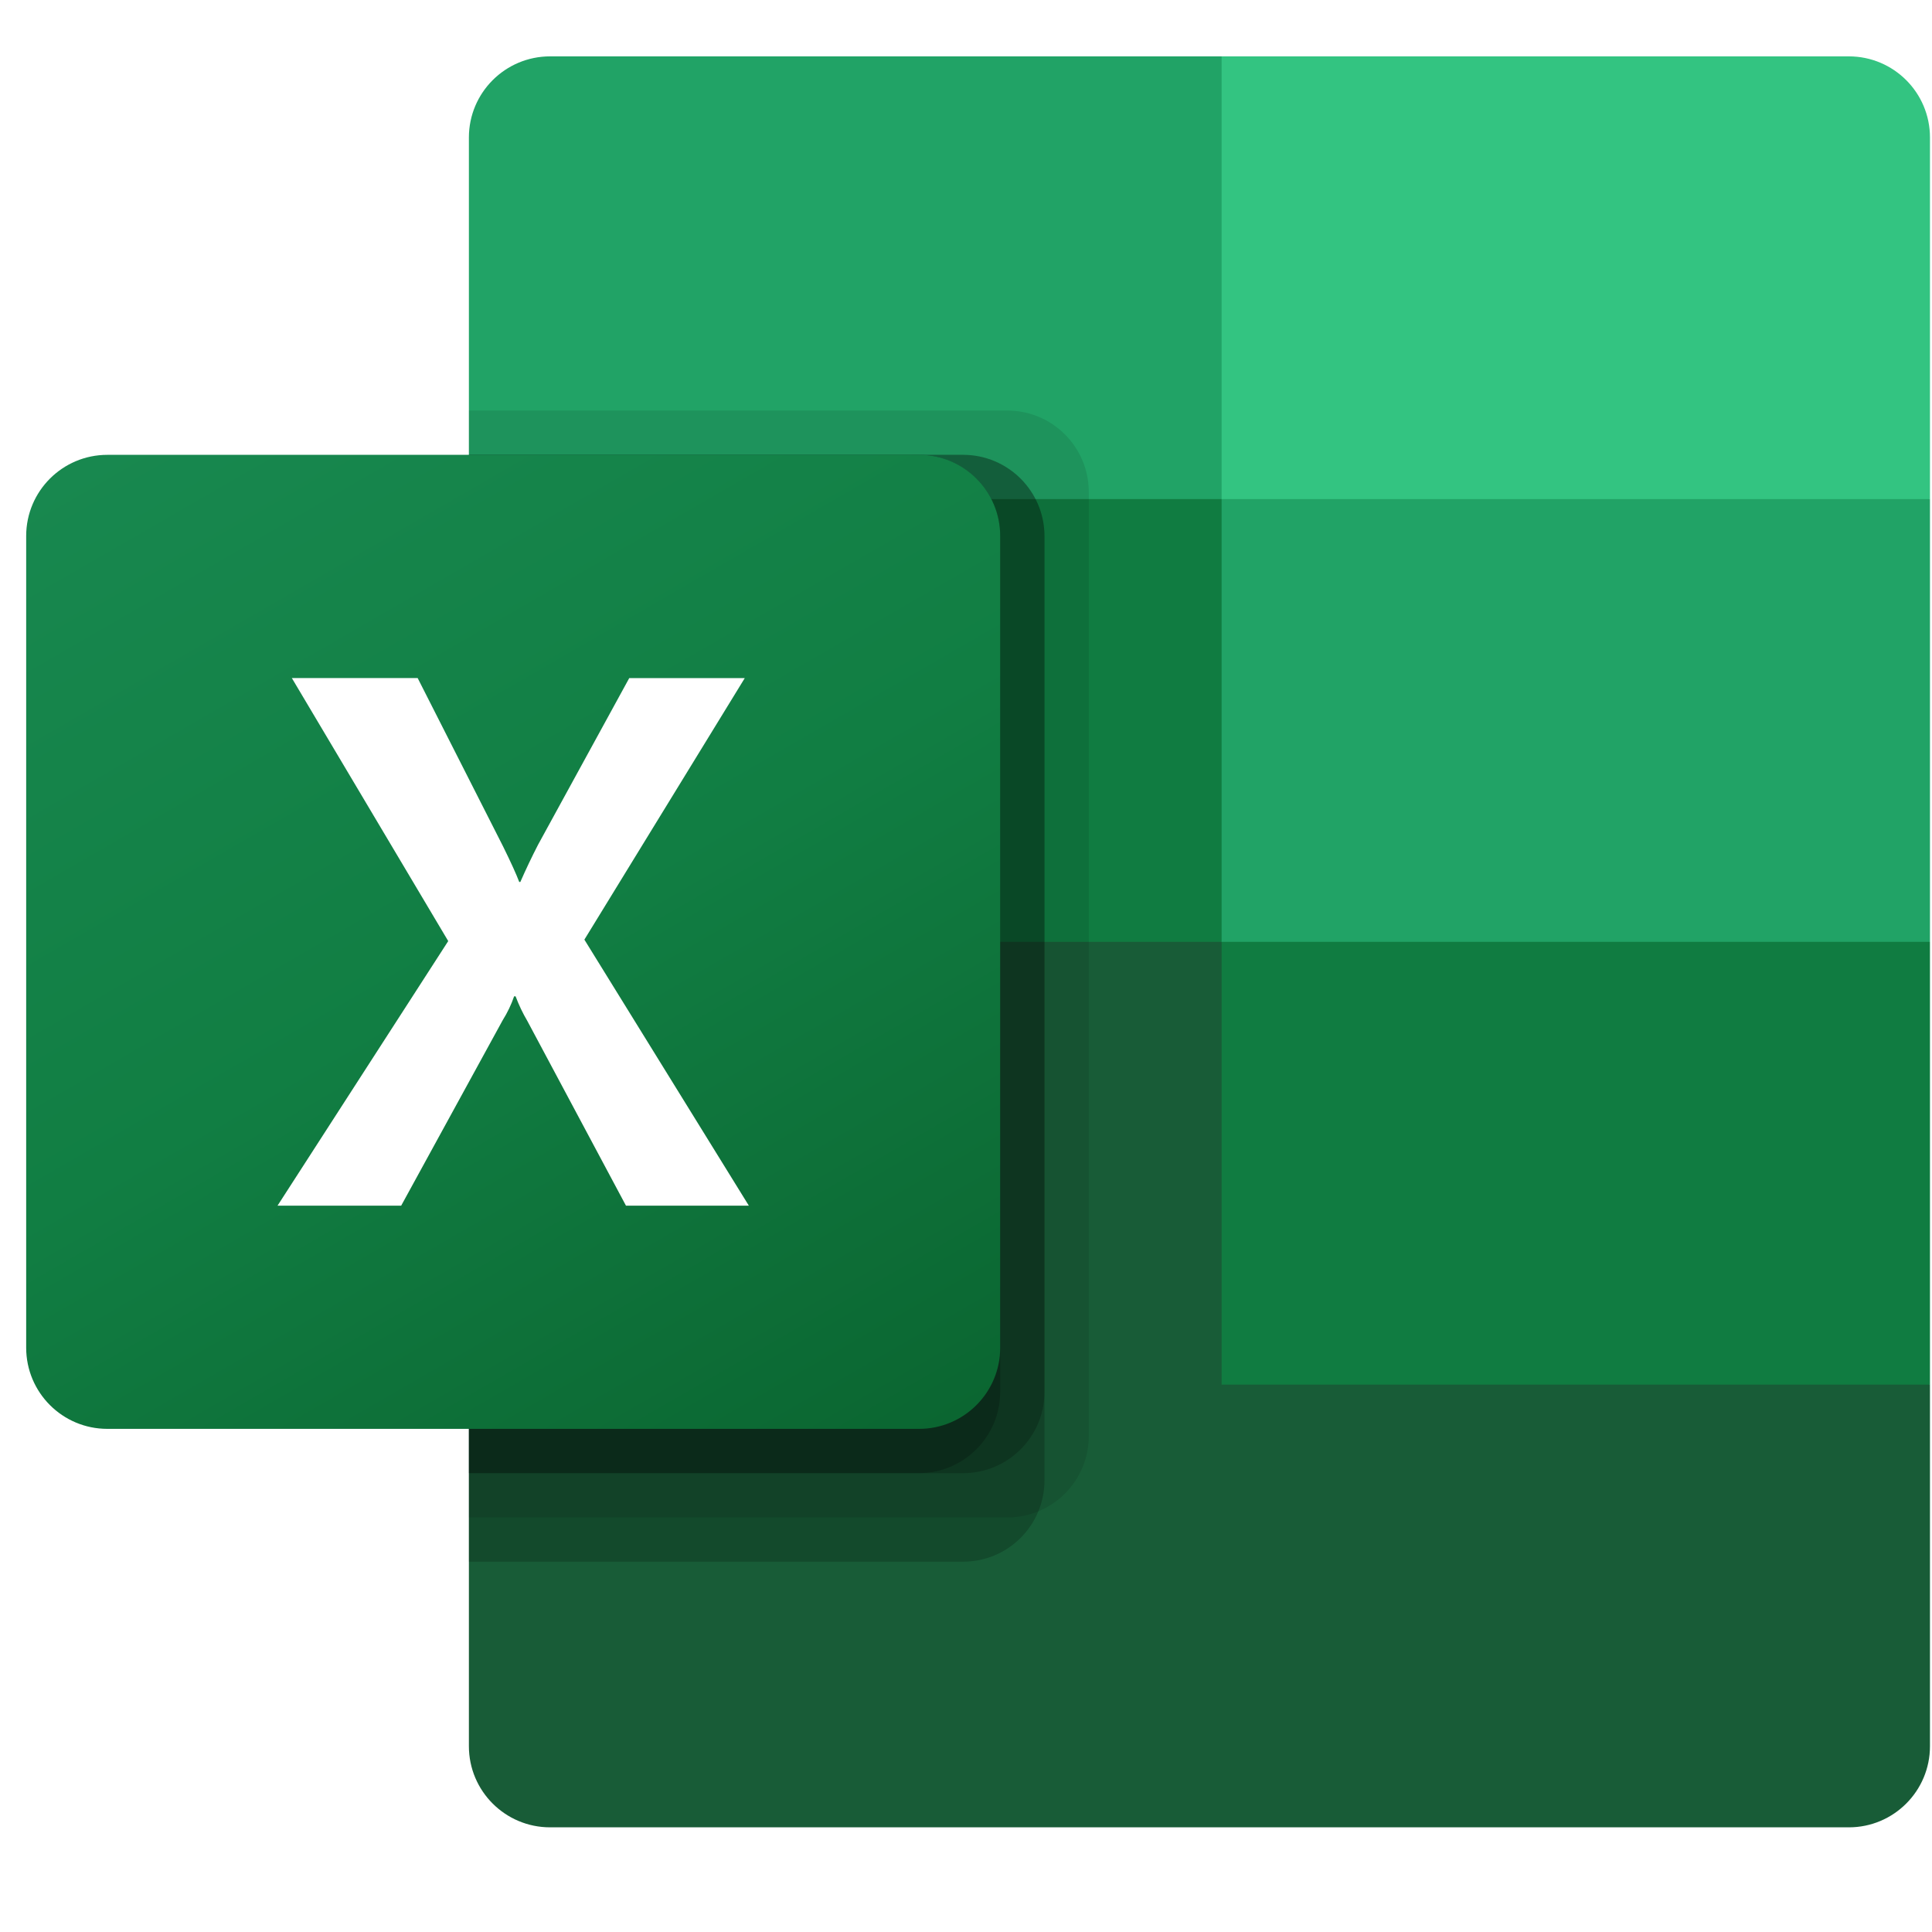
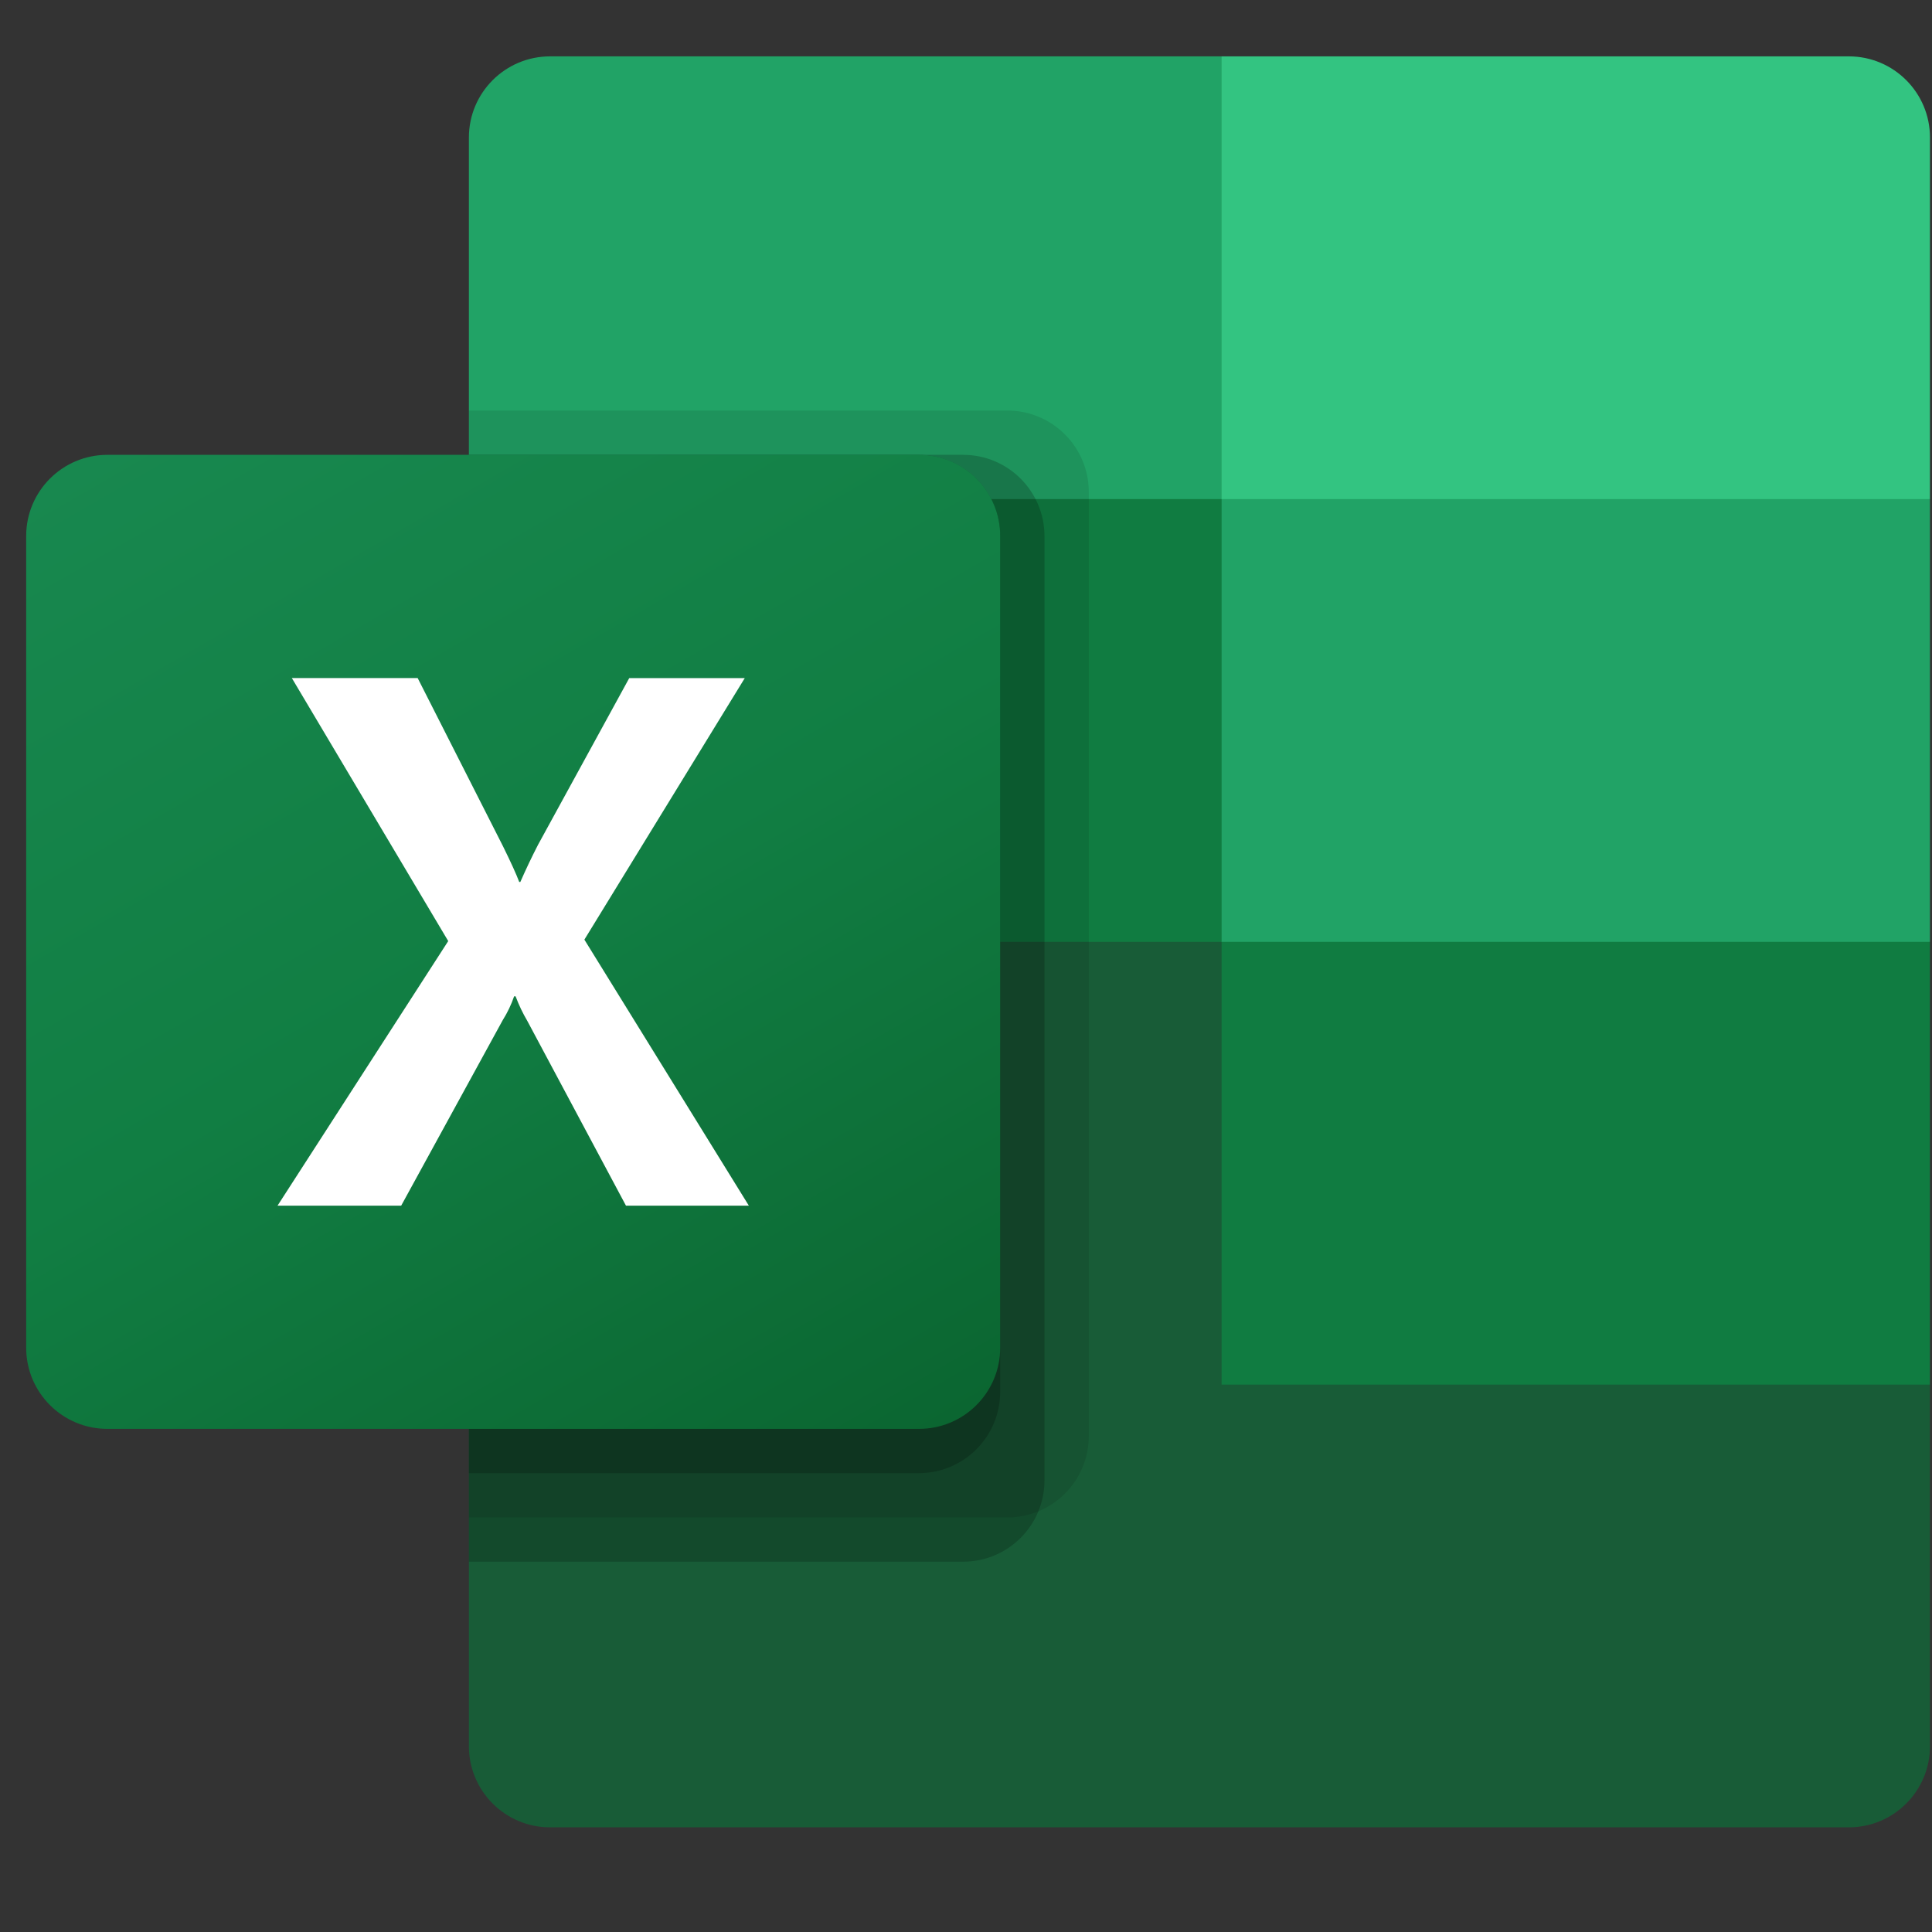
<svg xmlns="http://www.w3.org/2000/svg" width="40" height="40" viewBox="0 0 40 40" fill="none">
  <rect x="0" y="0" width="40" height="40" fill="#333333" stroke="none" />
  <g clip-path="url(#clip0_239_14)">
-     <rect width="40" height="40" fill="white" />
    <path d="M25.292 18.583L9.708 15.833V36.153C9.708 37.081 10.461 37.833 11.389 37.833H38.278C39.206 37.833 39.958 37.081 39.958 36.153V28.667L25.292 18.583Z" fill="#185C37" />
    <path d="M25.292 1.167H11.389C10.461 1.167 9.708 1.919 9.708 2.847V10.333L25.292 19.5L33.542 22.25L39.958 19.5V10.333L25.292 1.167Z" fill="#21A366" />
    <path d="M9.708 10.333H25.292V19.5H9.708V10.333Z" fill="#107C41" />
    <path opacity="0.1" d="M20.861 8.5H9.708V31.417H20.861C21.788 31.414 22.539 30.663 22.542 29.736V10.18C22.539 9.254 21.788 8.503 20.861 8.5Z" fill="black" />
    <path opacity="0.2" d="M19.945 9.417H9.708V32.333H19.945C20.872 32.33 21.622 31.58 21.625 30.653V11.097C21.622 10.17 20.872 9.42 19.945 9.417Z" fill="black" />
-     <path opacity="0.2" d="M19.945 9.417H9.708V30.5H19.945C20.872 30.497 21.622 29.747 21.625 28.82V11.097C21.622 10.17 20.872 9.42 19.945 9.417Z" fill="black" />
    <path opacity="0.2" d="M19.028 9.417H9.708V30.5H19.028C19.955 30.497 20.705 29.747 20.708 28.82V11.097C20.705 10.17 19.955 9.42 19.028 9.417Z" fill="black" />
    <path d="M2.222 9.417H19.028C19.956 9.417 20.708 10.169 20.708 11.097V27.903C20.708 28.831 19.956 29.583 19.028 29.583H2.222C1.294 29.583 0.542 28.831 0.542 27.903V11.097C0.542 10.169 1.294 9.417 2.222 9.417Z" fill="url(#paint0_linear_239_14)" />
    <path d="M5.746 24.962L9.28 19.484L6.042 14.038H8.647L10.414 17.521C10.577 17.852 10.689 18.098 10.75 18.26H10.773C10.887 18 11.009 17.743 11.139 17.491L13.028 14.039H15.42L12.099 19.454L15.504 24.962H12.96L10.918 21.138C10.822 20.975 10.741 20.805 10.675 20.628H10.644C10.585 20.801 10.505 20.967 10.408 21.122L8.306 24.962H5.746Z" fill="white" />
    <path d="M38.278 1.167H25.292V10.333H39.958V2.847C39.958 1.919 39.206 1.167 38.278 1.167Z" fill="#33C481" />
    <path d="M25.292 19.5H39.958V28.667H25.292V19.5Z" fill="#107C41" />
  </g>
  <defs>
    <linearGradient id="paint0_linear_239_14" x1="4.045" y1="8.104" x2="17.205" y2="30.896" gradientUnits="userSpaceOnUse">
      <stop stop-color="#18884F" />
      <stop offset="0.5" stop-color="#117E43" />
      <stop offset="1" stop-color="#0B6631" />
    </linearGradient>
    <clipPath id="clip0_239_14">
      <rect width="40" height="40" fill="white" />
    </clipPath>
  </defs>
</svg>